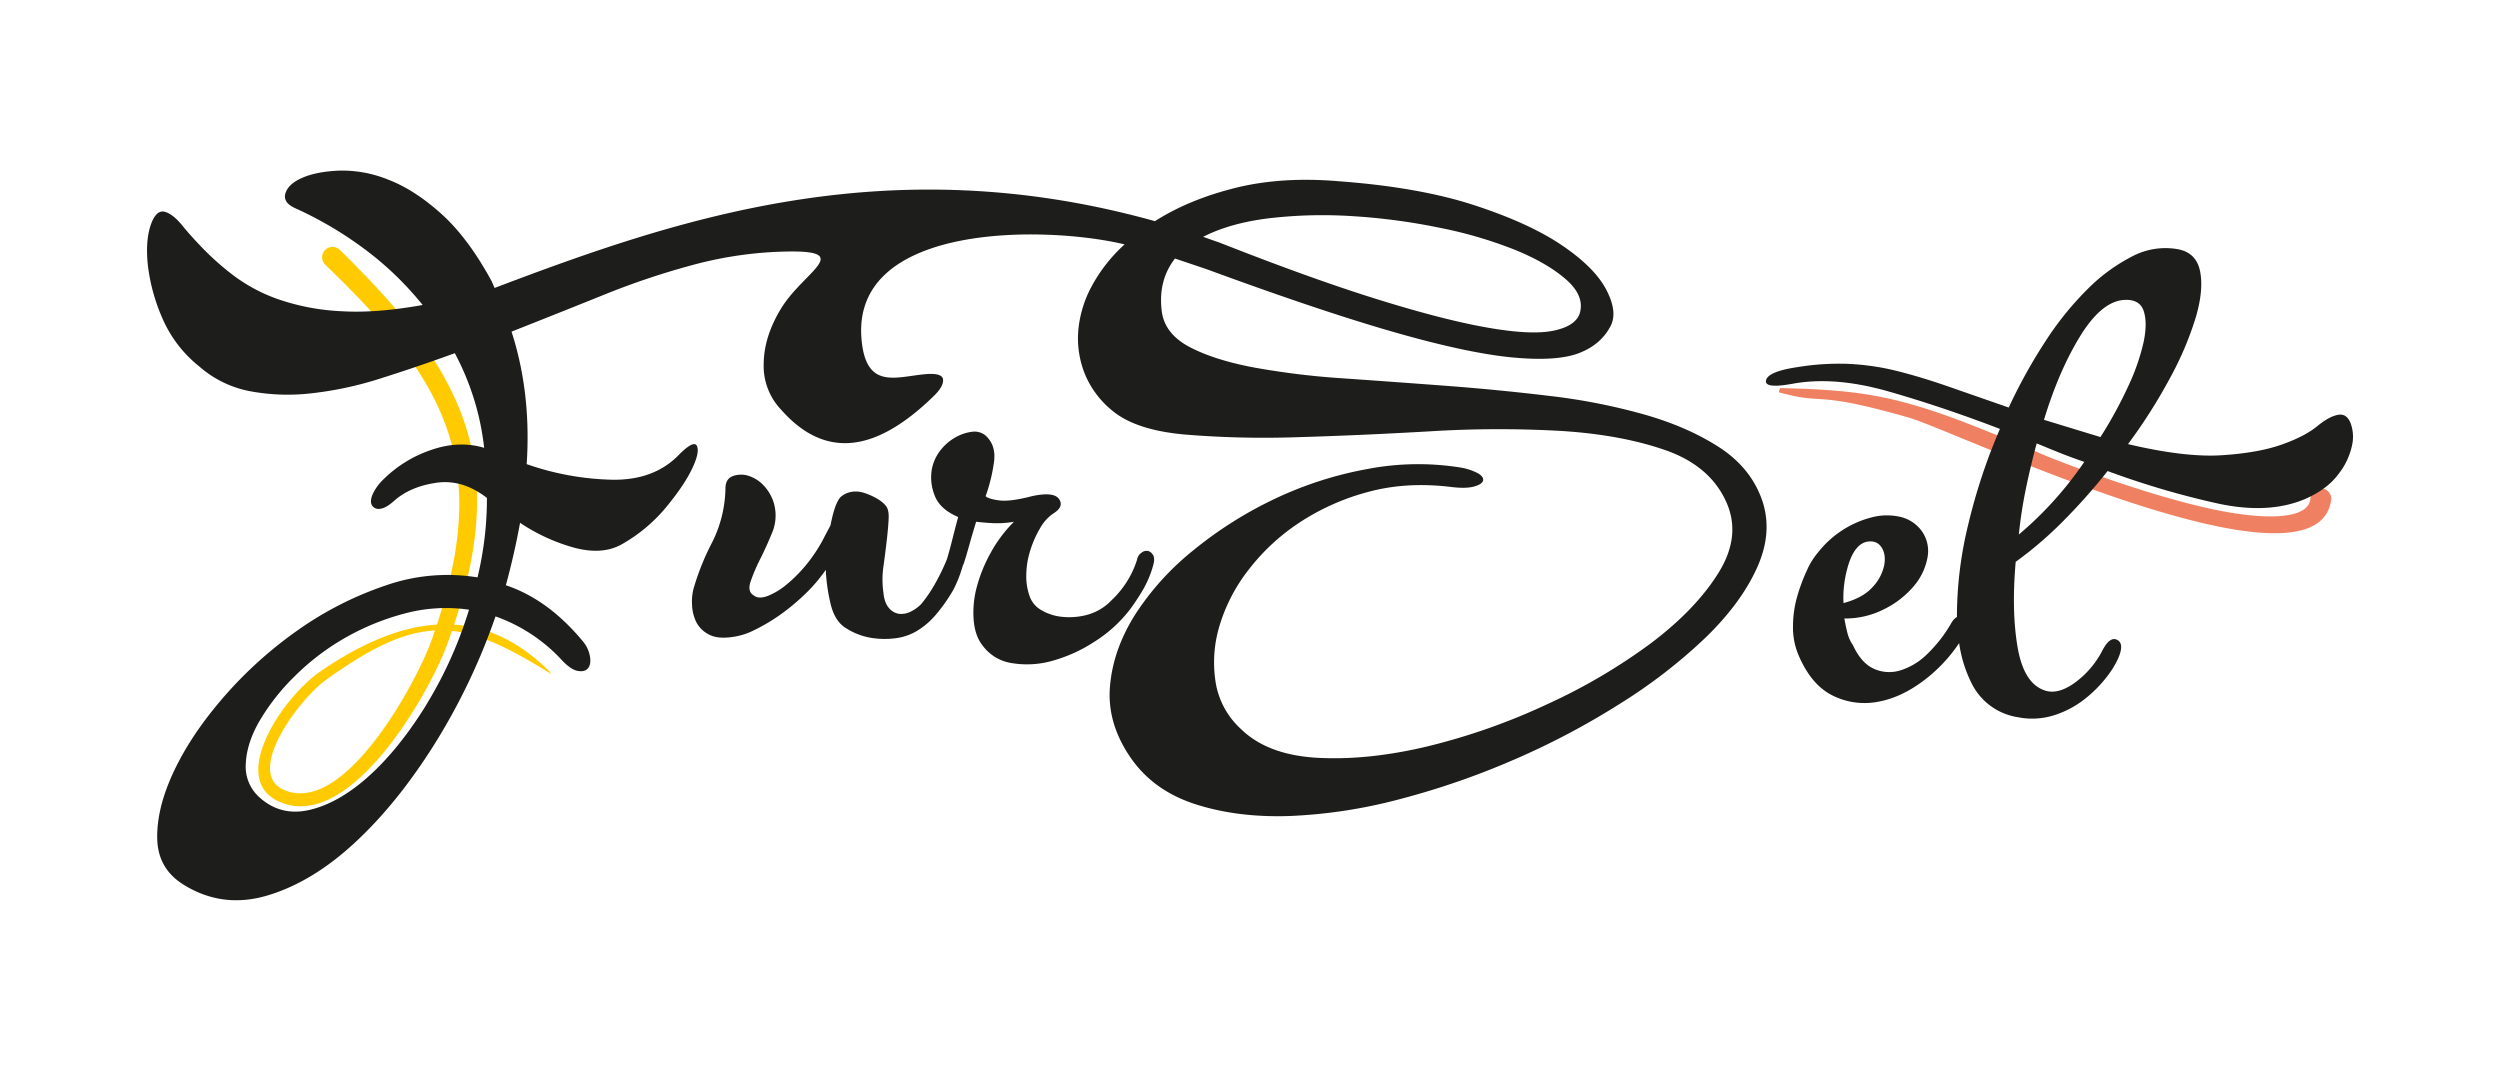
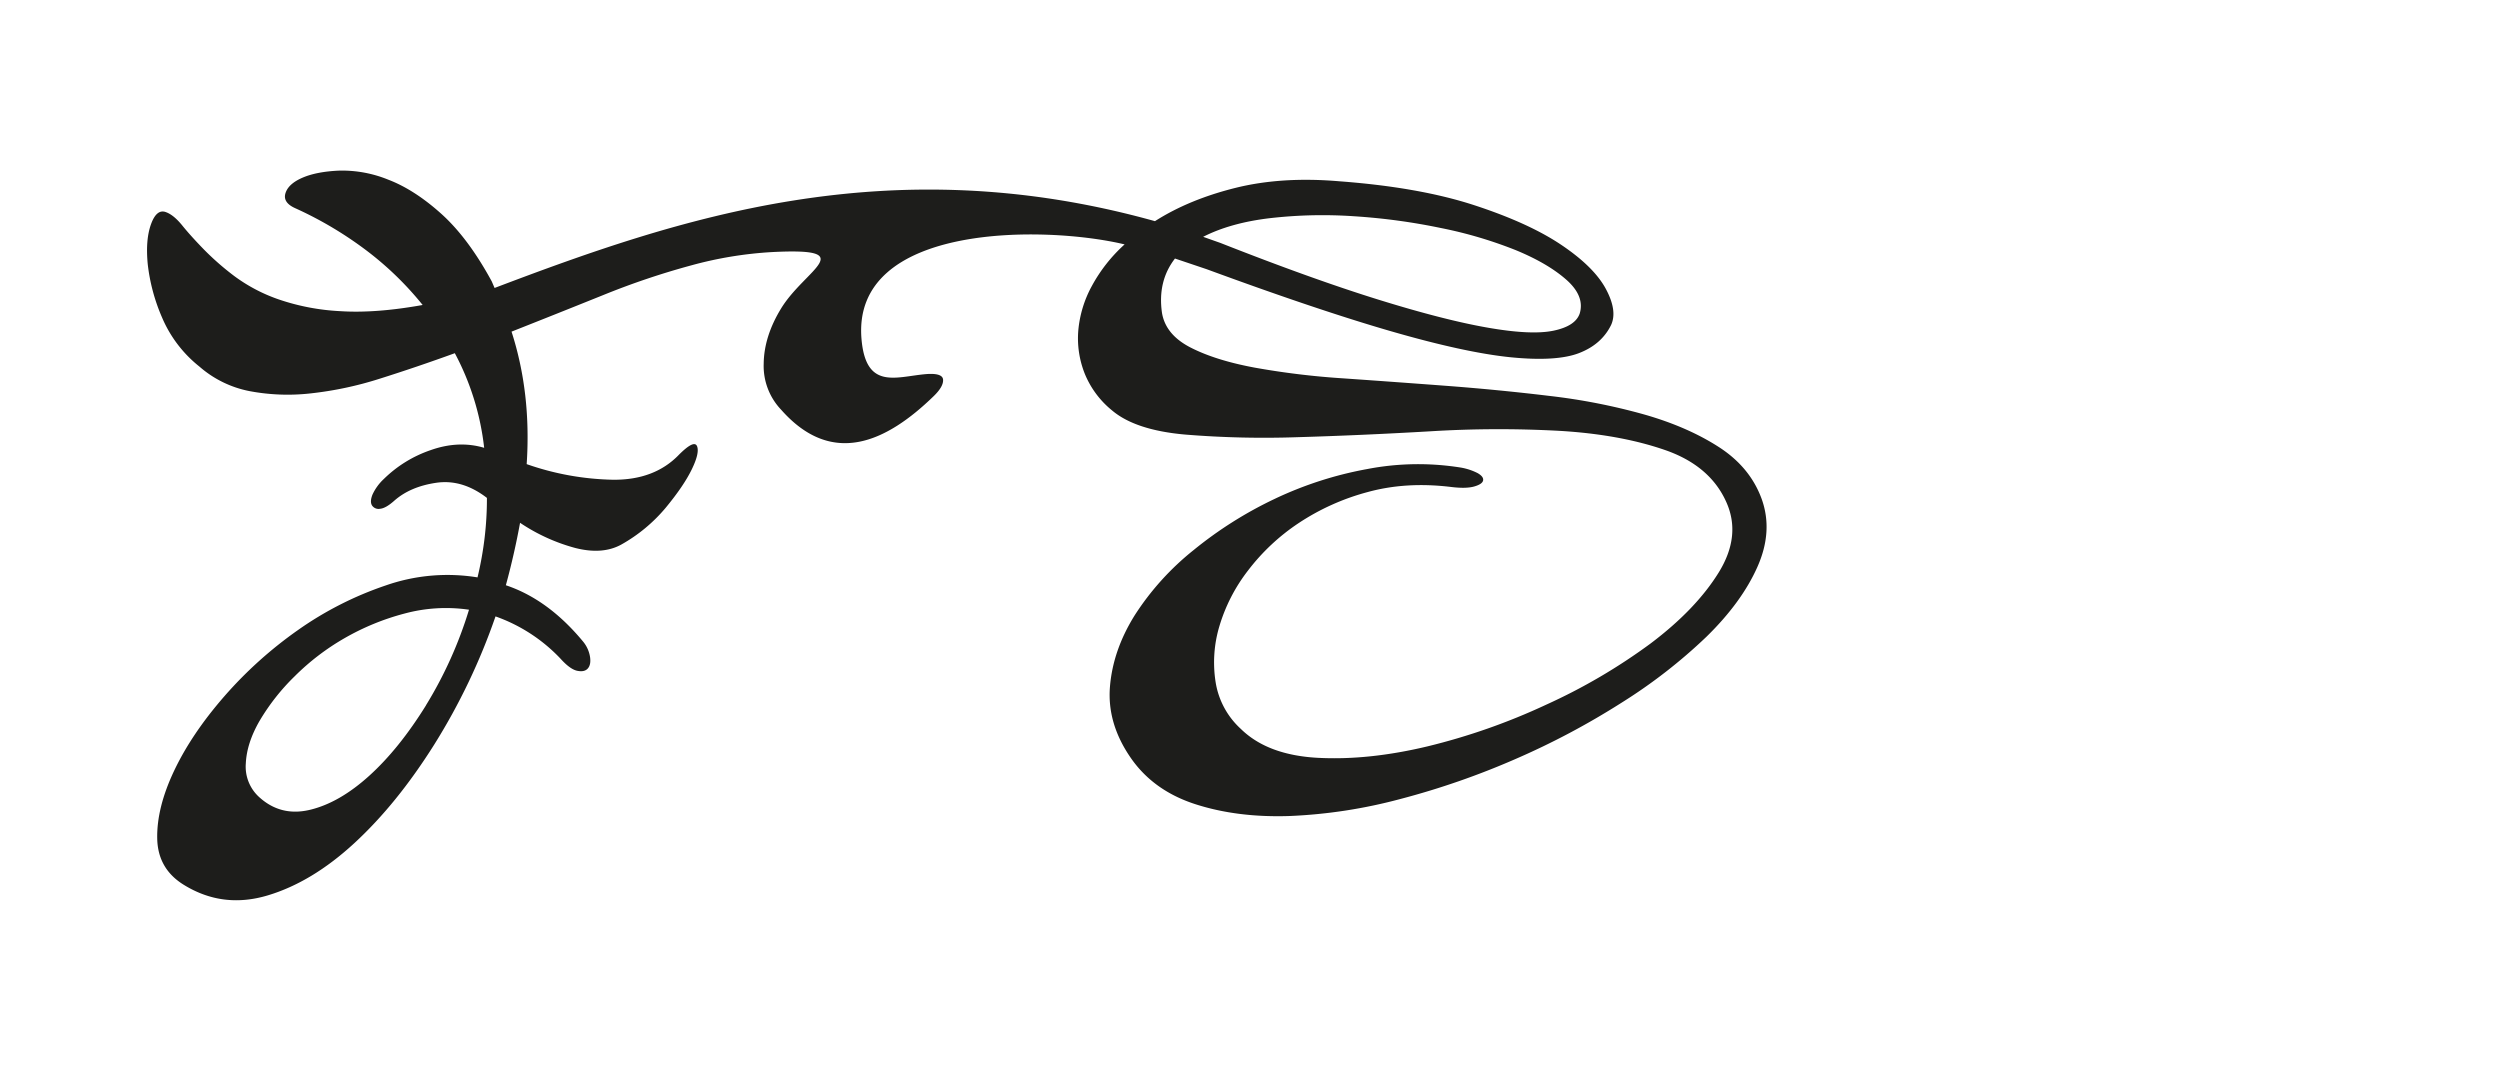
<svg xmlns="http://www.w3.org/2000/svg" id="bd9577a9-c338-4db6-b241-6b9889c933f2" data-name="Слой 1" viewBox="0 0 1088 466">
  <defs>
    <style>.b18fc40f-9cb1-4b48-b2d5-a2dddd1163dd{fill:#ffcb00;}.b18fc40f-9cb1-4b48-b2d5-a2dddd1163dd,.eeb4e5c3-f8a8-4163-8e31-110d275723d1{fill-rule:evenodd;}.eeb4e5c3-f8a8-4163-8e31-110d275723d1{fill:#ef8162;}.aeb05283-1d1a-4a84-bf1e-00db6ad8fd7d{fill:#1d1d1b;}</style>
  </defs>
-   <path class="b18fc40f-9cb1-4b48-b2d5-a2dddd1163dd" d="M147.88,108.73c53.27,52.22,73.84,90.91,49.74,163.1,14.34.92,28.34,7.17,41.69,20.58a1.3,1.3,0,0,1,.4,1c-.85-1-.42-.48-1.32-1-16.59-10.23-29.26-16.49-41.7-17.84-.74,2.15-1.51,4.32-2.33,6.53-7.81,21-42.29,81.84-73.09,67.69-21.81-10,1.49-45.18,18.3-56.69s33.93-19.27,50.58-20.28c23.41-71,3.51-106.53-48.58-156.59a4.53,4.53,0,1,1,6.31-6.51ZM189.3,274.38c-13.55.69-27.7,7.38-47.15,21.29-12.3,8.79-35.66,40.63-18.63,48.07,26.65,11.65,58.13-47.83,64.26-65,.53-1.47,1-2.92,1.52-4.35Z" />
-   <path class="eeb4e5c3-f8a8-4163-8e31-110d275723d1" d="M1014.58,217c-4.87,46.7-163.82-29.54-183.92-35.28-42.52-12.15-35.64-5.19-56.49-11-.09-.46.61-1.8.53-1.82,42.7.93,57.62,4.55,114.42,28.94,4.11,1.77,41.12,16.54,72.26,23.44,23.45,5.2,43.55,5.18,44.13-4.47a4.54,4.54,0,0,1,9.07.17Z" />
-   <path class="aeb05283-1d1a-4a84-bf1e-00db6ad8fd7d" d="M1022.92,184q-1.75-4.09-5.22-3.48-3.87.54-9.3,5t-15.52,8q-10.08,3.57-26,4.6t-40.78-4.84a233.24,233.24,0,0,0,18.34-28.85A141,141,0,0,0,955.64,138q3.47-11.91,1.82-20t-9.74-9.56a30.92,30.92,0,0,0-19.63,3.06,77,77,0,0,0-19.63,14.37,135.45,135.45,0,0,0-18.5,23,227.6,227.6,0,0,0-15.76,28.49l-27-9.4q-11.6-4-22-6.6a107.41,107.41,0,0,0-20.8-3A111.18,111.18,0,0,0,782,159.81q-12.5,1.88-13.41,5.68T780.2,167q18.21-3.33,41.48,3.3t48.69,16.36a251.62,251.62,0,0,0-13.8,41.63,169.08,169.08,0,0,0-4.91,38.88c0,.44,0,.88,0,1.32a7.2,7.2,0,0,0-2.43,2.63,60.41,60.41,0,0,1-10.71,13.72,28.51,28.51,0,0,1-11.78,7,16.25,16.25,0,0,1-11.36-.85q-5.4-2.48-9-10.25a16.48,16.48,0,0,1-2.38-5.26c-.48-1.91-.93-4-1.34-6.32A37.12,37.12,0,0,0,820,265.1a39.86,39.86,0,0,0,13-10.16,26.45,26.45,0,0,0,5.92-12.72,14.86,14.86,0,0,0-3.4-12.15,16,16,0,0,0-8.88-5.21,26.1,26.1,0,0,0-11.55.16,43.36,43.36,0,0,0-23.78,15.28,32,32,0,0,0-5,8.06,78.4,78.4,0,0,0-4.21,11.37,47.54,47.54,0,0,0-1.79,13.07,30.67,30.67,0,0,0,2.64,12.85q5.58,12.77,15,17.24a31.16,31.16,0,0,0,19.86,2.42q10.44-2,20.74-10.18a66.81,66.81,0,0,0,14.07-15.26A56.51,56.51,0,0,0,858,297.28a27,27,0,0,0,20.07,14.83,31.7,31.7,0,0,0,15.87-.83,42.28,42.28,0,0,0,13-6.8,54.57,54.57,0,0,0,9.48-9.34,40.29,40.29,0,0,0,5.33-8.44q2.91-6.57-.35-8.23t-6.56,4.86a40.25,40.25,0,0,1-12.24,14.06q-7.2,5-12.72,3.09-9.09-3-11.81-18.74t-.84-37.23a167,167,0,0,0,20.67-17.73A262.37,262.37,0,0,0,917.24,205a364.92,364.92,0,0,0,48.25,14.19q22.37,4.78,38.34-2.31,9.15-4.16,13.91-10.61a30.42,30.42,0,0,0,5.84-12.32A17.1,17.1,0,0,0,1022.92,184ZM804.71,244.88q2.71-7.87,7.54-9.07,4.35-.87,6.5,2.25t1.24,8a19.7,19.7,0,0,1-5.12,9.52q-4.22,4.67-12.59,6.88A48.87,48.87,0,0,1,804.71,244.88Zm73.89-12.26a196.91,196.91,0,0,1,3.08-20q2.09-10.09,4.69-19.66,5.45,2.28,10.32,4.22t10.39,3.82A155.37,155.37,0,0,1,878.6,232.62Zm35.52-42.41-24.58-7.5q6.5-21.4,15.77-36.45t19.05-15.73q6.78-.42,8.54,4.73t0,13.61a93.84,93.84,0,0,1-6.72,19.28A185.87,185.87,0,0,1,914.12,190.21Z" />
-   <path class="aeb05283-1d1a-4a84-bf1e-00db6ad8fd7d" d="M492,264.93a98.78,98.78,0,0,0,5.76-8.85A45.67,45.67,0,0,0,501.87,246c.55-1.93.55-3.37,0-4.33a3.8,3.8,0,0,0-2.06-1.85,3.38,3.38,0,0,0-2.88.62,4.46,4.46,0,0,0-2.06,3.08,41.34,41.34,0,0,1-11.12,17.71A23,23,0,0,1,473,267.61a30.09,30.09,0,0,1-10.91.82,21.8,21.8,0,0,1-8.86-2.88,11.27,11.27,0,0,1-4.94-5.56,25.36,25.36,0,0,1-1.65-9.47,36.2,36.2,0,0,1,1.65-10.71,45.72,45.72,0,0,1,4.33-9.89,18.81,18.81,0,0,1,6-6.59q4.53-2.88,2.26-6.17t-11.73-1.24q-9.48,2.47-14.21,1.86c-3.16-.42-5.15-1-6-1.86a72.06,72.06,0,0,0,3.7-15.24q.82-7-3.7-11.12a7.55,7.55,0,0,0-6-1.64,19.55,19.55,0,0,0-7.2,2.47,21.66,21.66,0,0,0-6.59,5.76,19,19,0,0,0-3.71,8.65,21.22,21.22,0,0,0,1.44,11.12Q409.21,221.7,417,225q-1.23,4.53-2.47,9.47-1.15,4.62-2.31,8.52v0h0c-.06.16-.11.34-.16.51a94.74,94.74,0,0,1-4.53,9.48,61.78,61.78,0,0,1-6.59,9.88,17.25,17.25,0,0,1-4.53,3.29,9.11,9.11,0,0,1-4.94,1,6.82,6.82,0,0,1-4.53-2.47c-1.37-1.51-2.2-3.77-2.47-6.79a39.08,39.08,0,0,1,0-11.33q.83-6,1.44-11.32c.41-3.57.69-6.66.82-9.27s-.2-4.46-1-5.56c-1.64-2.19-4.53-4-8.64-5.56s-7.69-1.16-10.71,1q-2.88,2.06-4.94,12.77L359,233.22a66.1,66.1,0,0,1-7.62,11.94,62.15,62.15,0,0,1-8.86,9.06,30.28,30.28,0,0,1-8.44,5.15q-3.92,1.44-6-.21-2.88-1.64-1.44-6a75.73,75.73,0,0,1,4.11-9.68q2.69-5.35,5.15-11.32a19.47,19.47,0,0,0,1.24-11.74,18.86,18.86,0,0,0-4.53-8.85,15.28,15.28,0,0,0-7-4.53,10.41,10.41,0,0,0-6.8.2c-2.06.83-3.09,2.61-3.09,5.36A54.4,54.4,0,0,1,310,235.9a108.53,108.53,0,0,0-7.83,19.15,22.11,22.11,0,0,0-1,8A18.92,18.92,0,0,0,303,270.7a12.54,12.54,0,0,0,5.35,5.35q3.7,2.06,9.88,1.23a29.65,29.65,0,0,0,10.09-3.09,78.38,78.38,0,0,0,11.12-6.58,93.24,93.24,0,0,0,10.92-9.06A70,70,0,0,0,359.38,248a77.56,77.56,0,0,0,2.26,15.45q1.86,7.2,6.8,10.09a29,29,0,0,0,11.12,4.12,36.91,36.91,0,0,0,10.91,0,23.64,23.64,0,0,0,9.27-3.51,33.26,33.26,0,0,0,7-6A72.23,72.23,0,0,0,415,256.49,55.79,55.79,0,0,0,419,246.18c.16-.32.31-.66.46-1q.83-2.47,2.27-7.62t3.09-10.5c2.19.28,4.67.48,7.41.62a42.22,42.22,0,0,0,9.06-.62,59.43,59.43,0,0,0-10.3,13.8,65.13,65.13,0,0,0-6,15,42.69,42.69,0,0,0-1.23,14.21q.62,6.8,3.91,10.91a19.26,19.26,0,0,0,12.77,7.62,40.37,40.37,0,0,0,17.5-1,65.37,65.37,0,0,0,18.53-8.44A59.06,59.06,0,0,0,492,264.93Z" />
  <path class="aeb05283-1d1a-4a84-bf1e-00db6ad8fd7d" d="M748.07,194.57q-13.65-8.81-32.55-14.2a264.29,264.29,0,0,0-41.22-8.07Q652,169.61,629,167.88t-44.43-3.22A340.22,340.22,0,0,1,546.1,160q-17-3.15-27.91-8.73t-12.49-15.1q-2-13.78,5.65-23.66l13.8,4.65q48.23,17.74,80.22,27t51.93,11.31q20,2,29.86-1.79t14-12.27q2.82-6.18-2.32-15.72t-19.29-19.07q-14.14-9.54-38-17.33T582.94,78.9q-25.16-2.16-45.36,2.89T502.64,96.25C386.54,63.84,295.13,95,215.24,125.32L214,122.44Q203.71,103.5,192,93T168.91,78.17a53.28,53.28,0,0,0-21.21-3.92q-9.88.42-16.06,3.09t-7.42,6.8q-1.23,4.11,4.53,6.59a162.81,162.81,0,0,1,32.13,19.35,139.35,139.35,0,0,1,23.06,22.65q-20.59,3.71-36,2.68a97.6,97.6,0,0,1-26.77-5.15A71.76,71.76,0,0,1,102,120.17,118.32,118.32,0,0,1,88.6,108.43Q83,102.67,79.33,98.14t-7-5.77q-4.11-1.65-6.59,5.15T64.3,115a80.69,80.69,0,0,0,6.18,23.07A54.37,54.37,0,0,0,86.75,159.5a46.68,46.68,0,0,0,21.82,10.71,89.14,89.14,0,0,0,26.57,1,153.65,153.65,0,0,0,30.06-6.38q15.86-5,32.74-11.12a114.41,114.41,0,0,1,12.77,41.18q-11.13-3.3-23.27,1a53.87,53.87,0,0,0-20.39,12.56,21.58,21.58,0,0,0-4.94,6.79q-1.23,3.09-.2,4.74a3.42,3.42,0,0,0,3.5,1.44c1.64-.14,3.7-1.3,6.17-3.5q7-6.18,18.33-7.82t22,6.59a145.32,145.32,0,0,1-1,17.29,149.52,149.52,0,0,1-3.09,17.3,81.45,81.45,0,0,0-39.94,3.5,149,149,0,0,0-38.1,19.35A179.06,179.06,0,0,0,97.66,303q-14.2,16.28-21.83,32.33T68.42,364.8q.21,13.38,11.74,20.38Q97,395.49,116.4,389.71t37.89-22.85q18.53-17.1,34.8-43a273.21,273.21,0,0,0,26.56-55.6,71.83,71.83,0,0,1,28.42,18.54q4.11,4.53,7.2,5.14c2.06.42,3.57.07,4.53-1s1.31-2.74,1-4.94a13.87,13.87,0,0,0-2.88-6.59q-15.24-18.52-33.77-24.71,3.7-13.59,6.18-27.18a80.4,80.4,0,0,0,23.88,10.92q11.94,3.09,20.18-1.45a69.42,69.42,0,0,0,19.36-16.06q7.82-9.47,11.32-16.68t2.27-10.09c-.83-1.92-3.43-.68-7.83,3.71q-10.69,11.12-28.82,10.91a120.19,120.19,0,0,1-37.48-6.79q2.06-30.88-6.59-57.66,19.77-7.81,39.74-15.85a332.54,332.54,0,0,1,38.51-13,168.64,168.64,0,0,1,35-5.77c38.9-2,14.54,7.47,4.11,24.46q-7.5,12.23-7.62,24.14a27.61,27.61,0,0,0,7.59,20c22.39,25.36,46.11,13.79,66.41-5.93,2.89-2.81,4.24-5.22,4.06-7.21s-2.85-2.79-7.95-2.31c-12.76,1.2-25.59,6.74-27.53-15.13-4.53-50.94,80.1-49.62,114.49-41.37a68,68,0,0,0-14.25,18.09,49.41,49.41,0,0,0-5.91,19.43,41.63,41.63,0,0,0,2.81,18.74,40,40,0,0,0,11.89,16q10.14,8.58,31.77,10.5a423,423,0,0,0,49,1.14q27.38-.8,57.44-2.54a485.87,485.87,0,0,1,56.38-.22q26.31,1.53,46,8.33t26.77,22.77q6.51,14.61-3.37,30.58T718.4,280a251,251,0,0,1-45.59,26.72,276,276,0,0,1-51.52,18.09q-25.65,6.14-47.63,5T540,317.21A34.89,34.89,0,0,1,529.06,297a55,55,0,0,1,1.6-24.42,74,74,0,0,1,12.47-24.28,91.06,91.06,0,0,1,22-20.62,101.69,101.69,0,0,1,29.94-13.5q16.78-4.64,36.44-2.25c4.37.54,7.74.46,10.1-.22s3.64-1.56,3.84-2.64-.58-2.13-2.35-3.15a25.39,25.39,0,0,0-7.91-2.52,117.11,117.11,0,0,0-40.13.72,160.64,160.64,0,0,0-40.33,13,173,173,0,0,0-35.35,22.34,117.8,117.8,0,0,0-25.58,28.35Q484.33,283,483.05,298.9T492,329.67q9.88,14.41,28.27,20.33t41.14,5.12a220.92,220.92,0,0,0,48.08-7.41,340.64,340.64,0,0,0,49.92-17.33,332.63,332.63,0,0,0,46.23-24.52,229.24,229.24,0,0,0,37-28.74q15.35-15,22.2-30.44t1.89-29.39Q761.73,203.39,748.07,194.57ZM553,94.91a201.46,201.46,0,0,1,36.38-.79,268.74,268.74,0,0,1,37.59,5.09,186,186,0,0,1,32.56,9.6q14,5.75,22.11,12.9t5.86,14.7q-1.86,5.52-11.45,7.51t-28.45-1.3Q628.7,139.34,600,130.44t-68.92-24.73l-7.47-2.64Q535.61,96.92,553,94.91Zm-367.57,212q-11.74,18.94-24.71,30.68t-25.74,14.82q-12.77,3.09-22.24-5.56a17.87,17.87,0,0,1-5.76-14.62q.41-8.85,6-18.53a93.73,93.73,0,0,1,15.24-19.36A104.13,104.13,0,0,1,150,277.7,106.85,106.85,0,0,1,176.11,267a69.18,69.18,0,0,1,28-1.65A179.23,179.23,0,0,1,185.38,306.94Z" />
</svg>